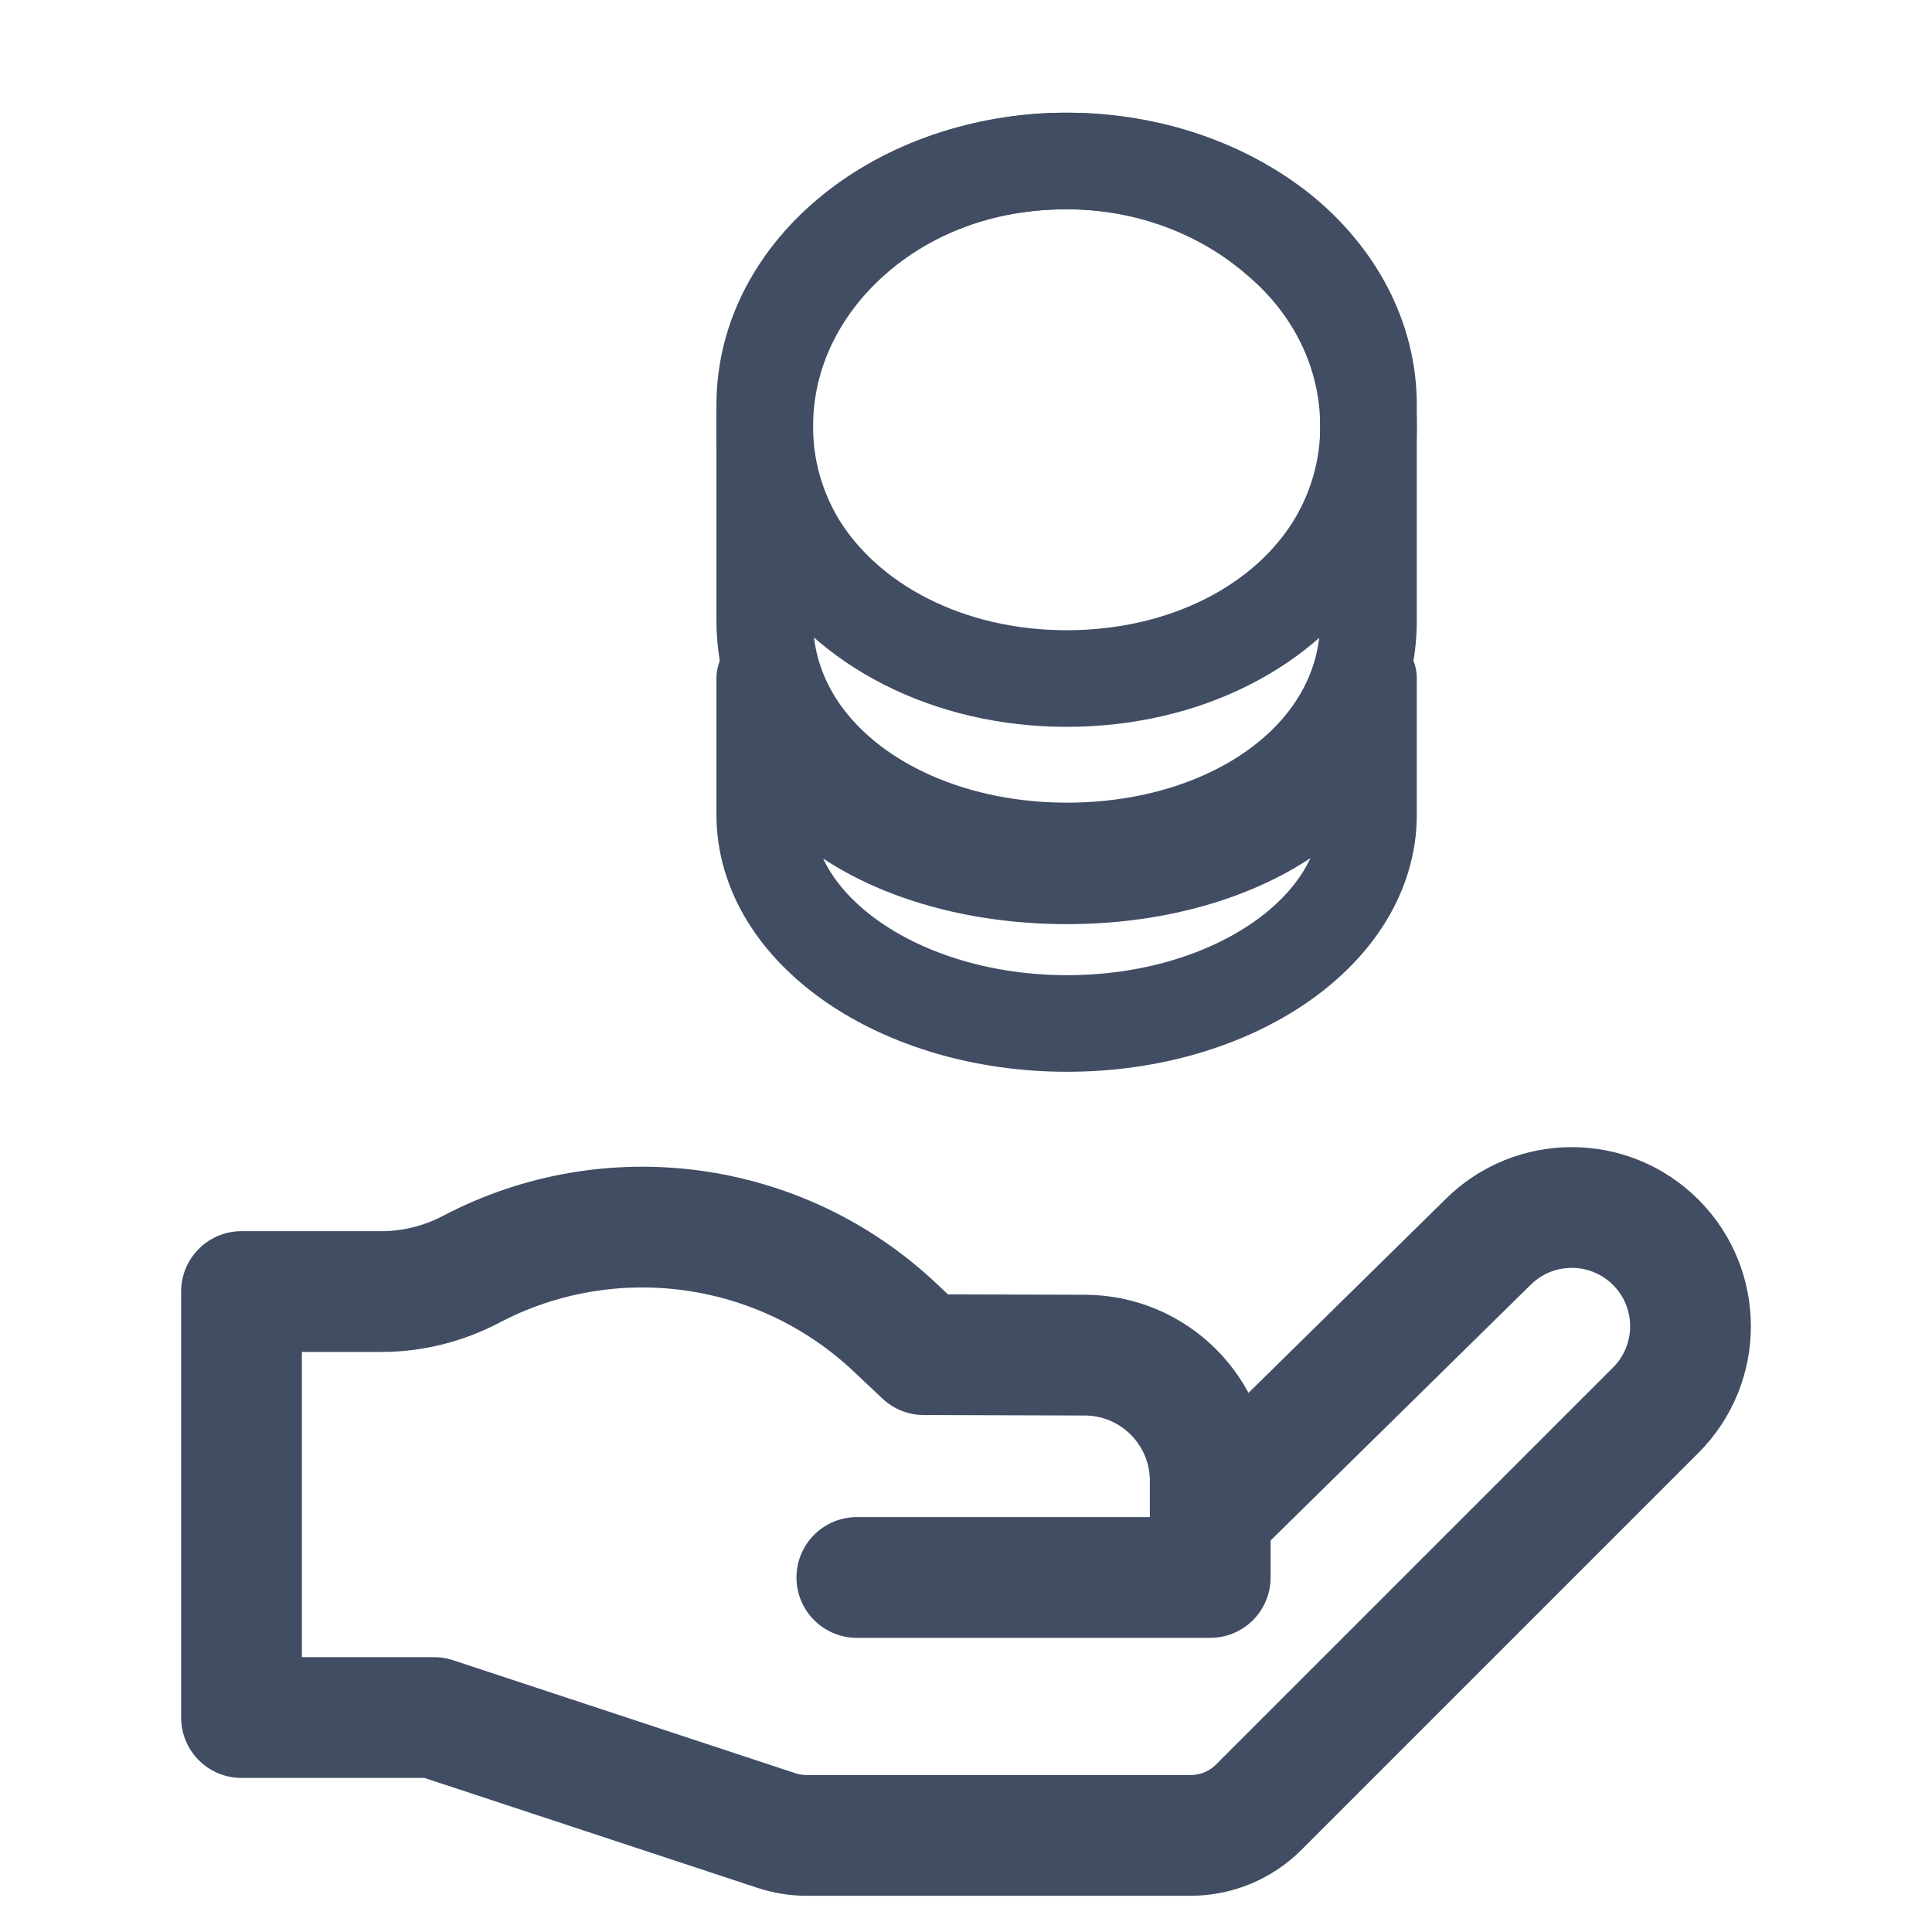
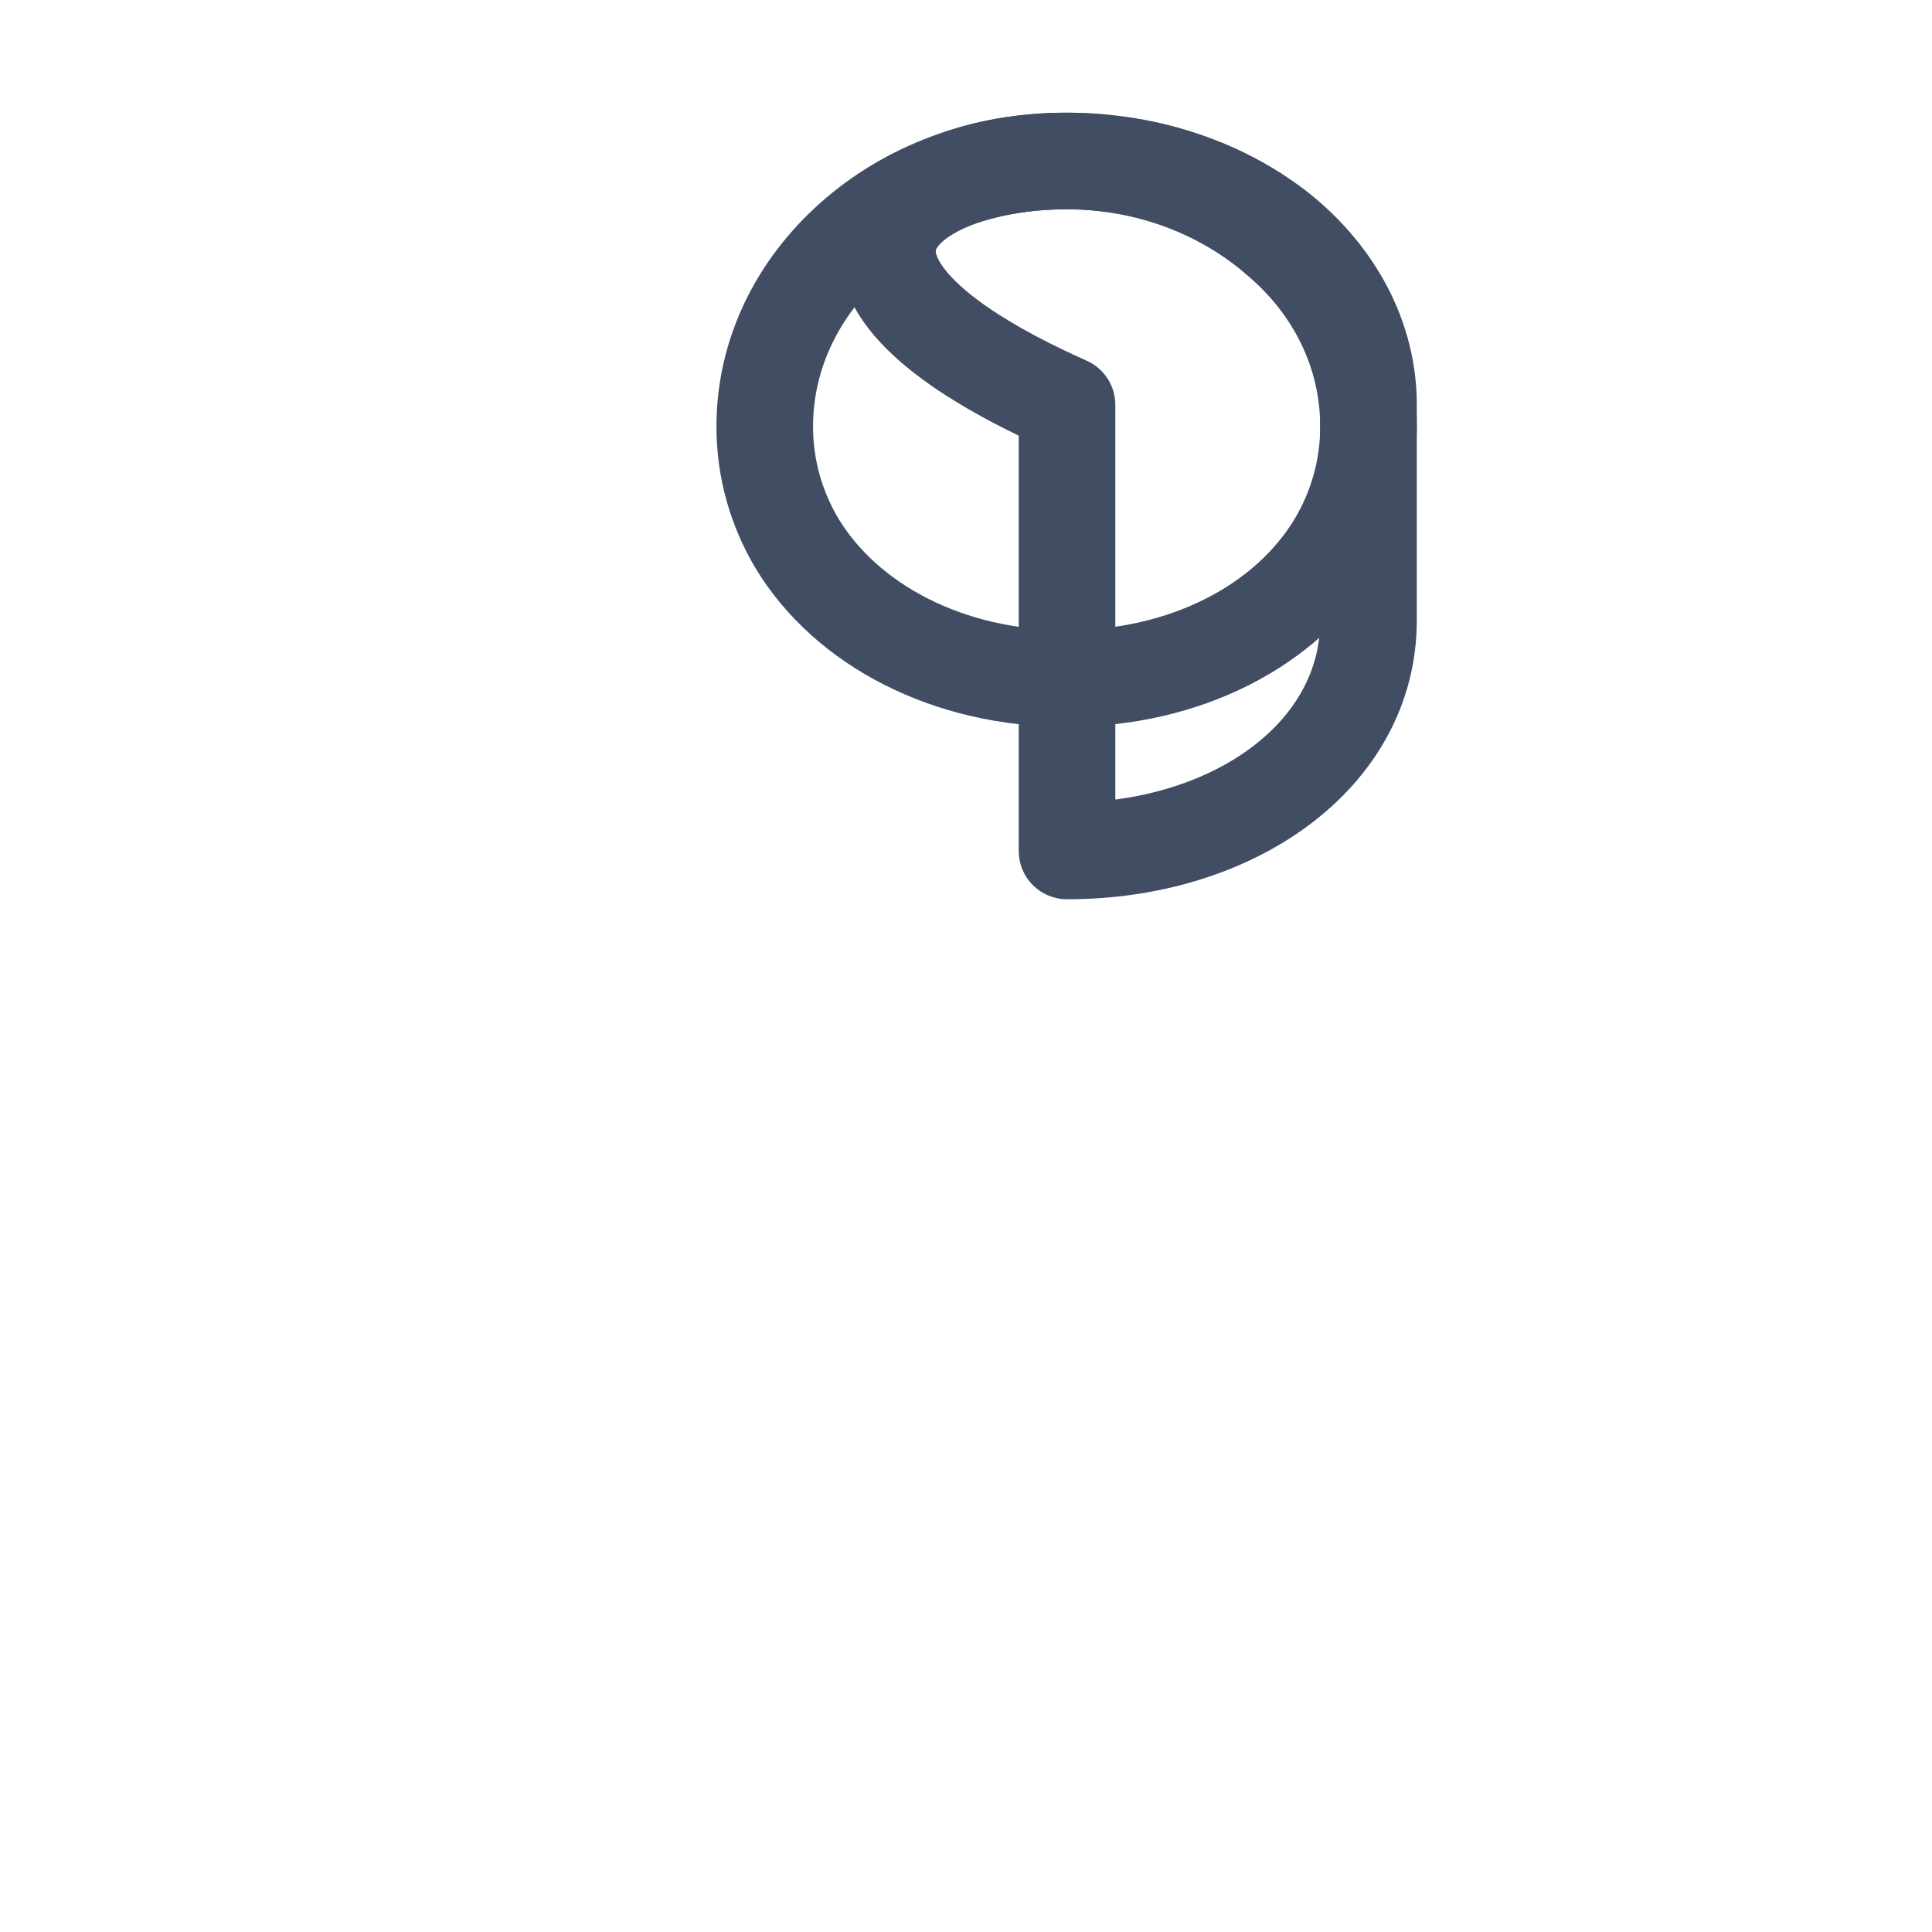
<svg xmlns="http://www.w3.org/2000/svg" width="24" height="24" viewBox="0 0 24 24" fill="none">
-   <path d="M10.644 19.596H15.034V18.396C15.034 17.535 14.337 16.836 13.476 16.834L11.477 16.828L11.118 16.49C9.684 15.138 7.564 14.868 5.854 15.767C5.511 15.947 5.13 16.044 4.743 16.044H3V21.336H5.393L9.643 22.739C9.765 22.779 9.892 22.8 10.02 22.8H14.789C15.107 22.8 15.413 22.674 15.638 22.448L20.568 17.518C21.144 16.942 21.144 16.008 20.568 15.432C19.992 14.856 19.058 14.856 18.482 15.432L15.099 18.758" stroke="#404D63" stroke-width="1.5" stroke-miterlimit="10" stroke-linecap="round" stroke-linejoin="round" />
-   <path d="M17 8.428V10.121C17 11.555 15.322 12.714 13.255 12.714C11.189 12.714 9.5 11.555 9.5 10.121V8.428C9.5 9.863 11.178 10.88 13.255 10.88C15.322 10.88 17 9.854 17 8.428Z" stroke="#404D63" stroke-width="1.2" stroke-linecap="round" stroke-linejoin="round" />
  <path d="M17 5.299C17 5.832 16.853 6.321 16.602 6.747C15.984 7.779 14.716 8.429 13.25 8.429C11.784 8.429 10.516 7.769 9.898 6.747C9.647 6.321 9.5 5.832 9.5 5.299C9.5 4.384 9.919 3.565 10.589 2.969C11.27 2.362 12.203 2 13.239 2C14.277 2 15.209 2.372 15.89 2.969C16.581 3.554 17 4.384 17 5.299Z" stroke="#404D63" stroke-width="1.2" stroke-linecap="round" stroke-linejoin="round" />
-   <path d="M17 5.029V7.708C17 9.383 15.322 10.571 13.255 10.571C11.189 10.571 9.5 9.373 9.5 7.708V5.029C9.5 3.354 11.178 2 13.255 2C14.294 2 15.227 2.341 15.909 2.886C16.58 3.432 17 4.192 17 5.029Z" stroke="#404D63" stroke-width="1.2" stroke-linecap="round" stroke-linejoin="round" />
+   <path d="M17 5.029V7.708C17 9.383 15.322 10.571 13.255 10.571V5.029C9.5 3.354 11.178 2 13.255 2C14.294 2 15.227 2.341 15.909 2.886C16.58 3.432 17 4.192 17 5.029Z" stroke="#404D63" stroke-width="1.2" stroke-linecap="round" stroke-linejoin="round" />
</svg>